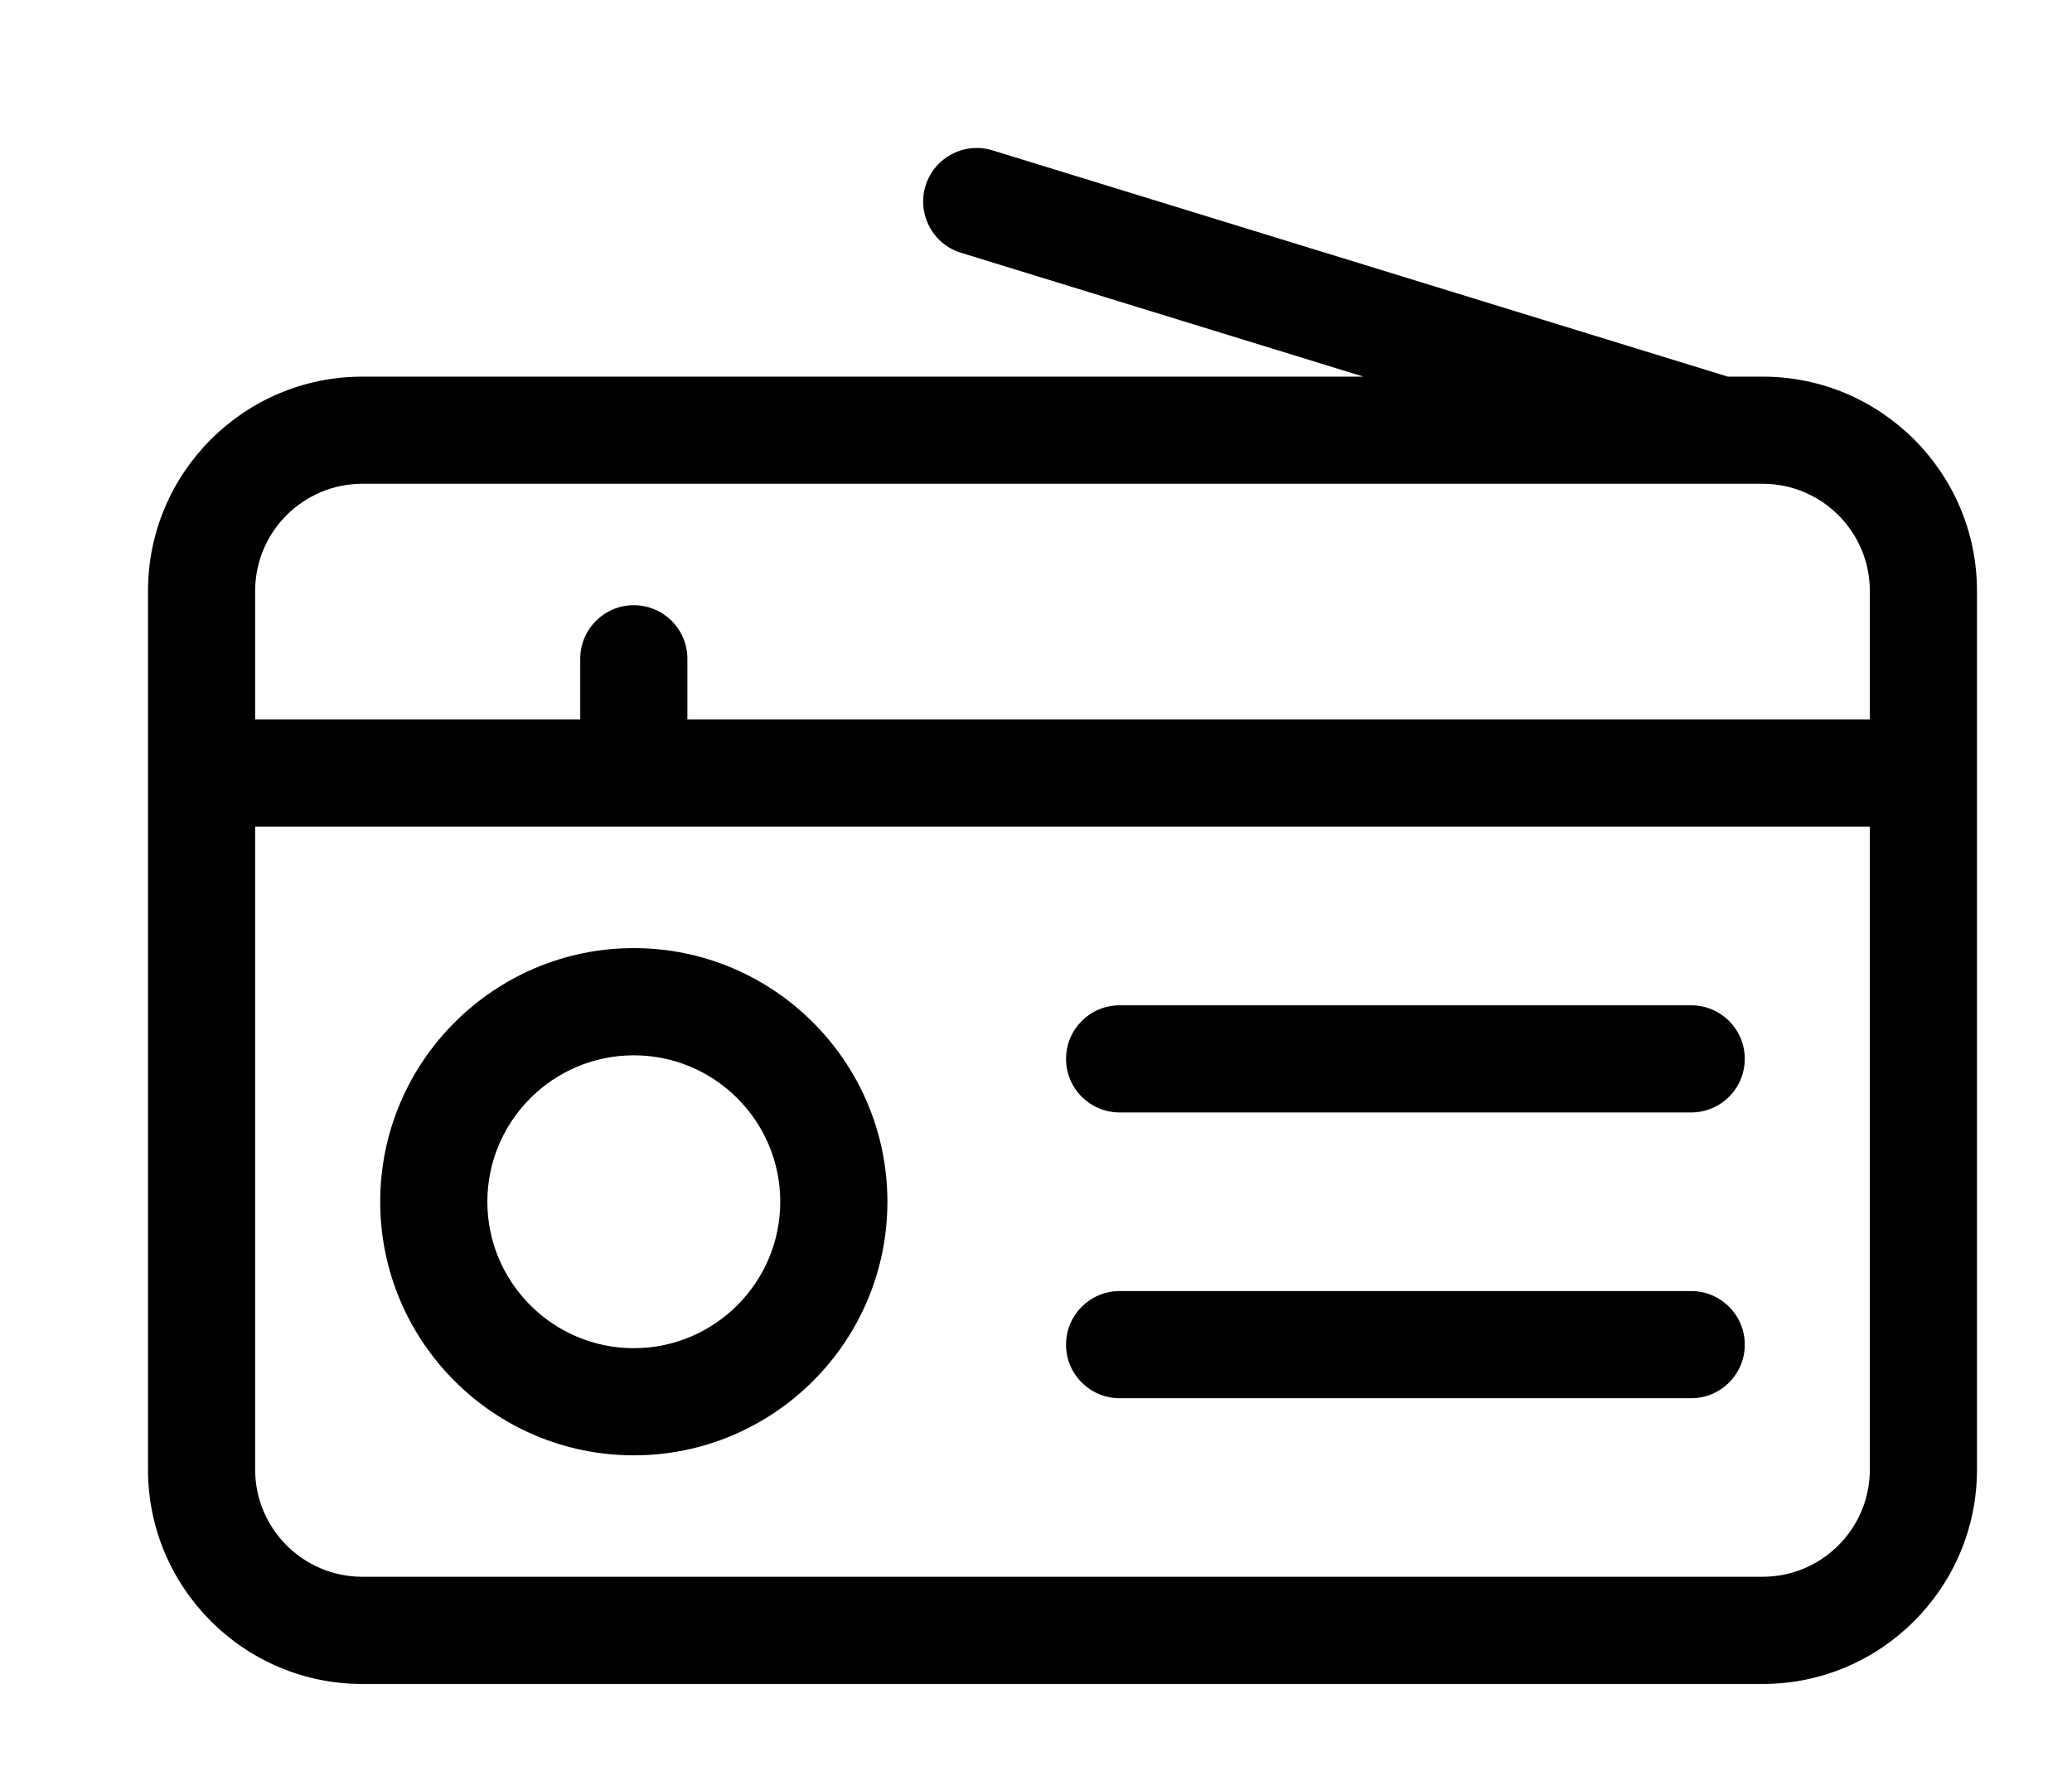
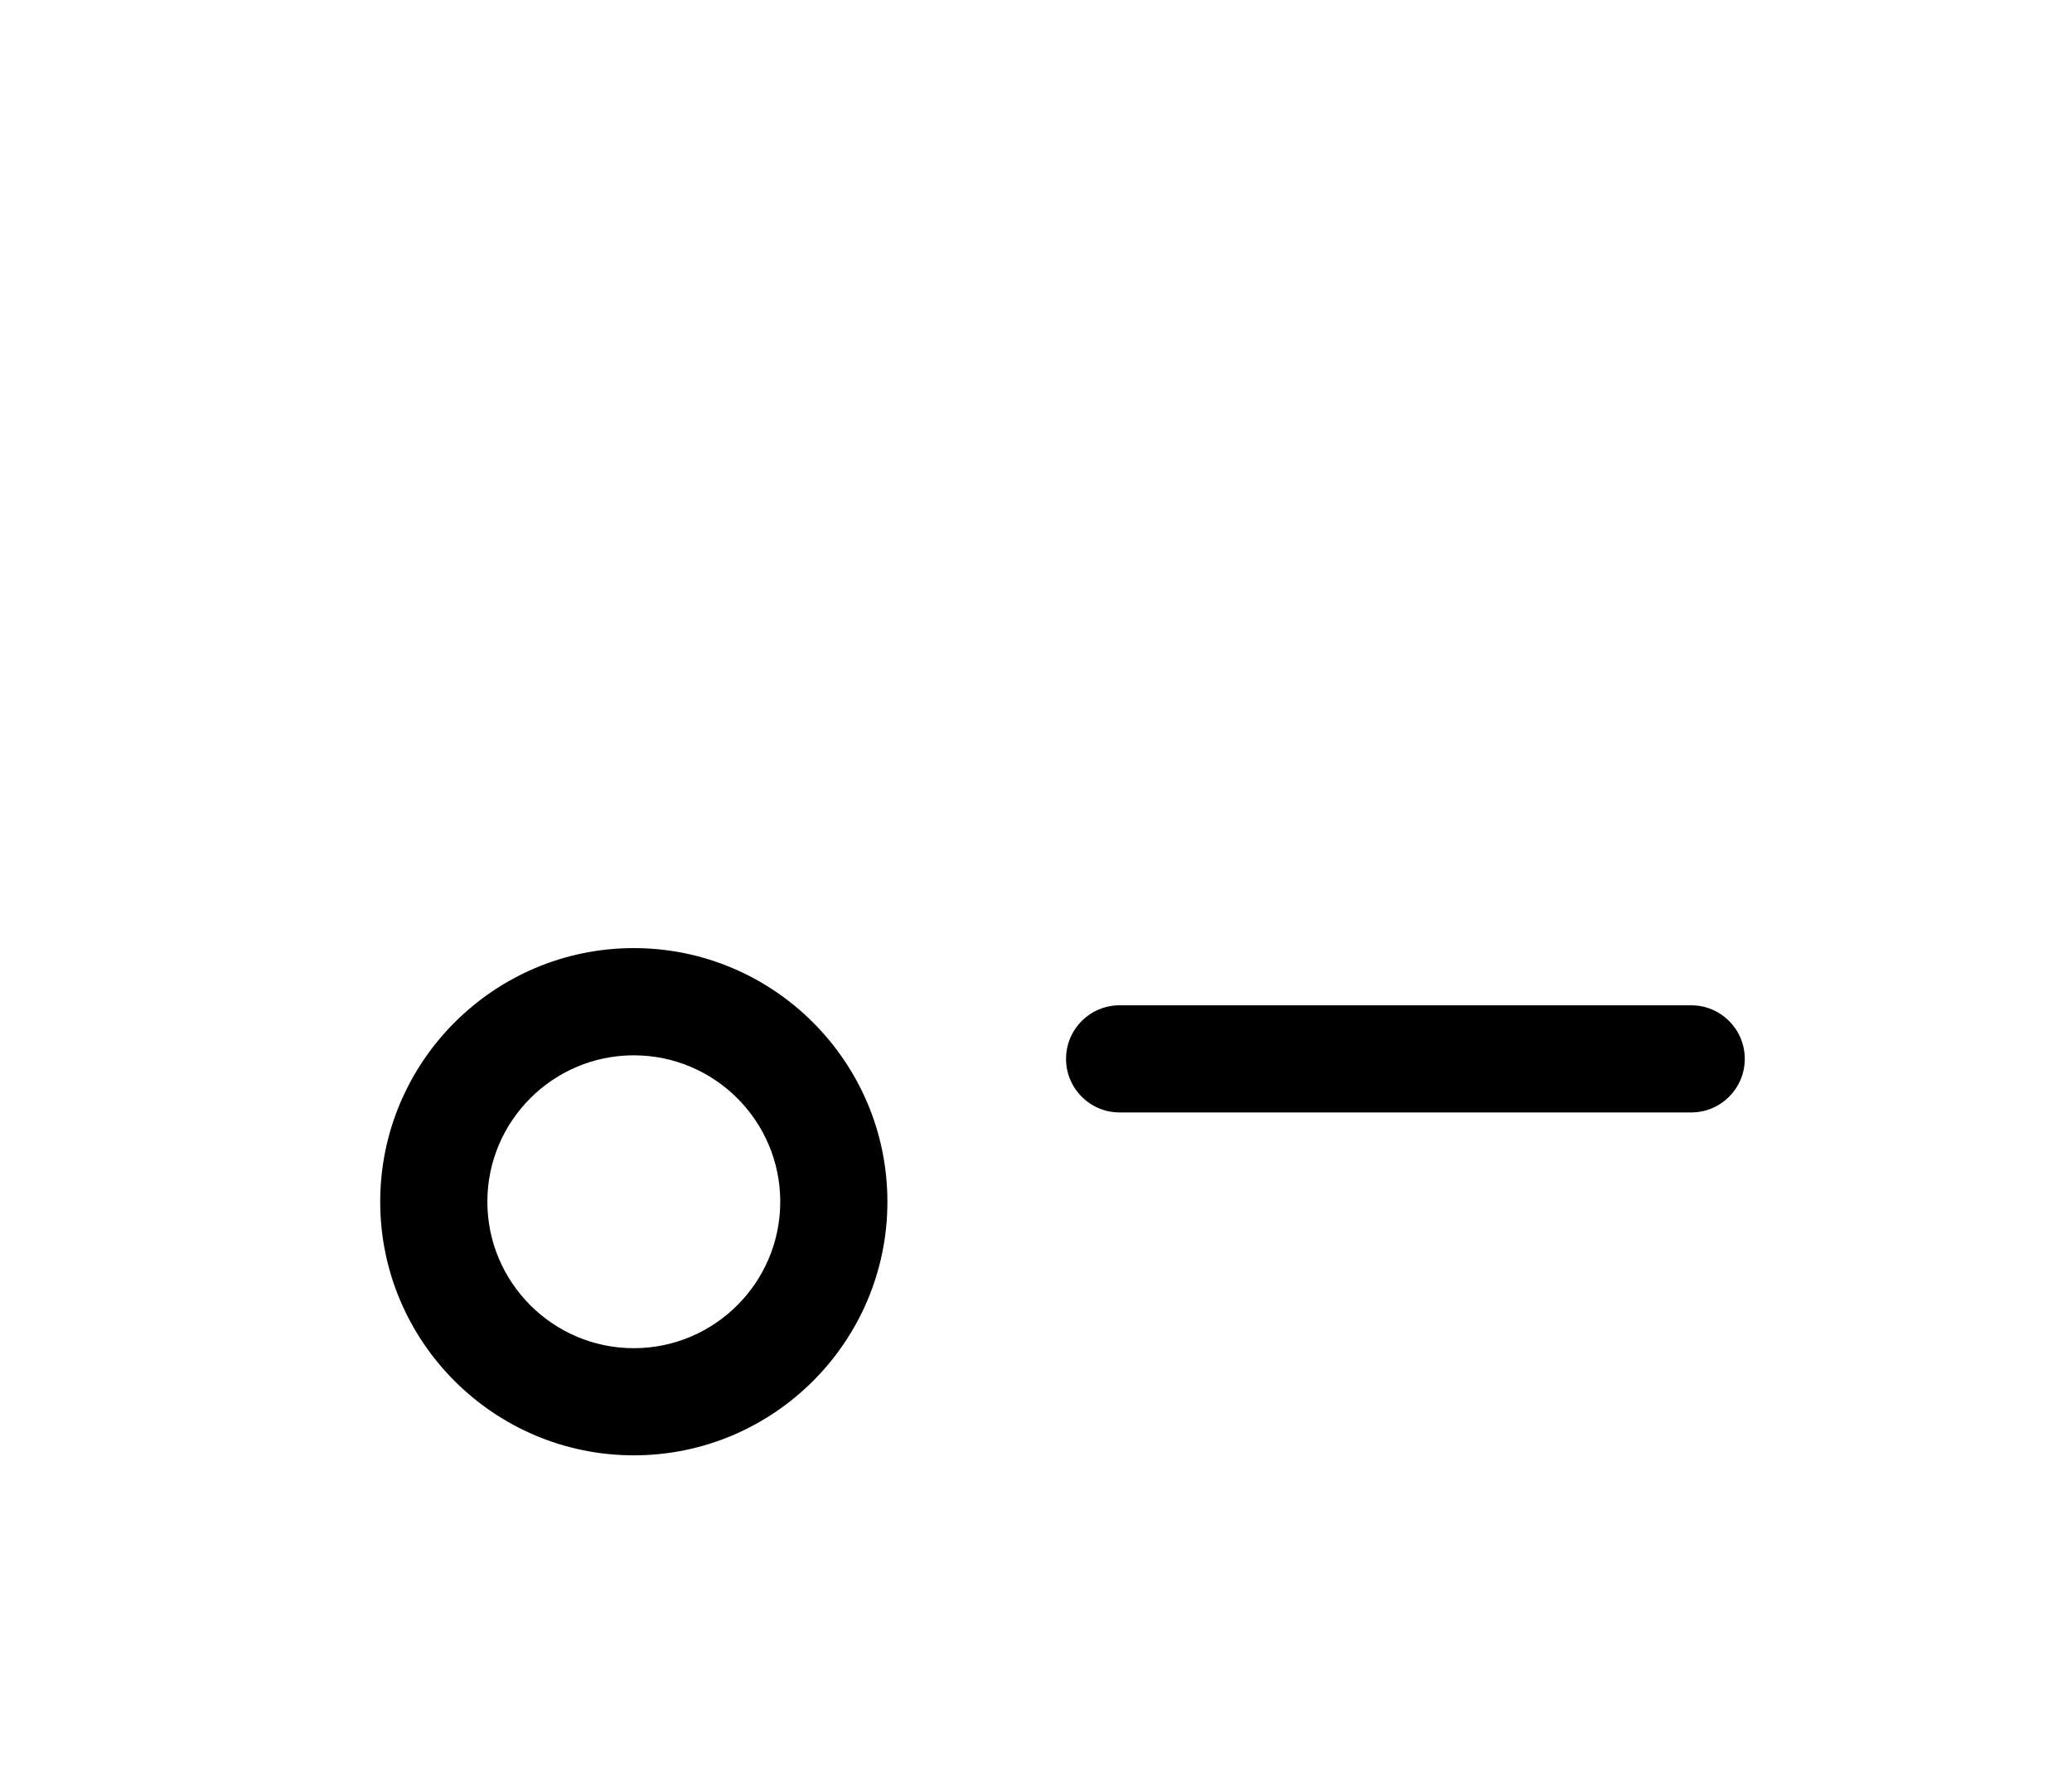
<svg xmlns="http://www.w3.org/2000/svg" width="28" height="24" viewBox="0 0 28 24" fill="none">
  <path d="M8.565 12.813C6.675 12.813 5.138 14.351 5.138 16.241C5.138 18.131 6.675 19.668 8.565 19.668C10.455 19.668 11.992 18.131 11.992 16.241C11.992 14.351 10.455 12.813 8.565 12.813ZM8.565 18.22C7.474 18.22 6.586 17.332 6.586 16.241C6.586 15.149 7.474 14.262 8.565 14.262C9.656 14.262 10.544 15.149 10.544 16.241C10.544 17.332 9.656 18.22 8.565 18.22Z" fill="black" />
  <path d="M22.854 13.586H15.13C14.73 13.586 14.406 13.91 14.406 14.31C14.406 14.71 14.73 15.034 15.13 15.034H22.854C23.254 15.034 23.578 14.71 23.578 14.31C23.578 13.91 23.254 13.586 22.854 13.586Z" fill="black" />
-   <path d="M22.854 17.448H15.13C14.73 17.448 14.406 17.772 14.406 18.172C14.406 18.572 14.73 18.896 15.13 18.896H22.854C23.254 18.896 23.578 18.572 23.578 18.172C23.578 17.772 23.254 17.448 22.854 17.448Z" fill="black" />
-   <path d="M23.82 5.09H23.349L13.412 2.032C13.03 1.914 12.625 2.129 12.507 2.511C12.39 2.893 12.604 3.299 12.986 3.416L18.425 5.09H4.896C3.299 5.09 2 6.389 2 7.986V19.861C2 21.458 3.299 22.758 4.896 22.758H23.82C25.417 22.758 26.716 21.458 26.716 19.861C26.716 19.485 26.716 8.154 26.716 7.986C26.716 6.389 25.417 5.09 23.82 5.09ZM3.448 7.986C3.448 7.187 4.098 6.538 4.896 6.538H23.82C24.618 6.538 25.268 7.187 25.268 7.986V9.724H9.289V8.903C9.289 8.503 8.965 8.179 8.565 8.179C8.165 8.179 7.841 8.503 7.841 8.903V9.724H3.448V7.986ZM23.82 21.309H4.896C4.098 21.309 3.448 20.66 3.448 19.861V11.172H25.268V19.861C25.268 20.66 24.618 21.309 23.82 21.309Z" fill="black" />
</svg>